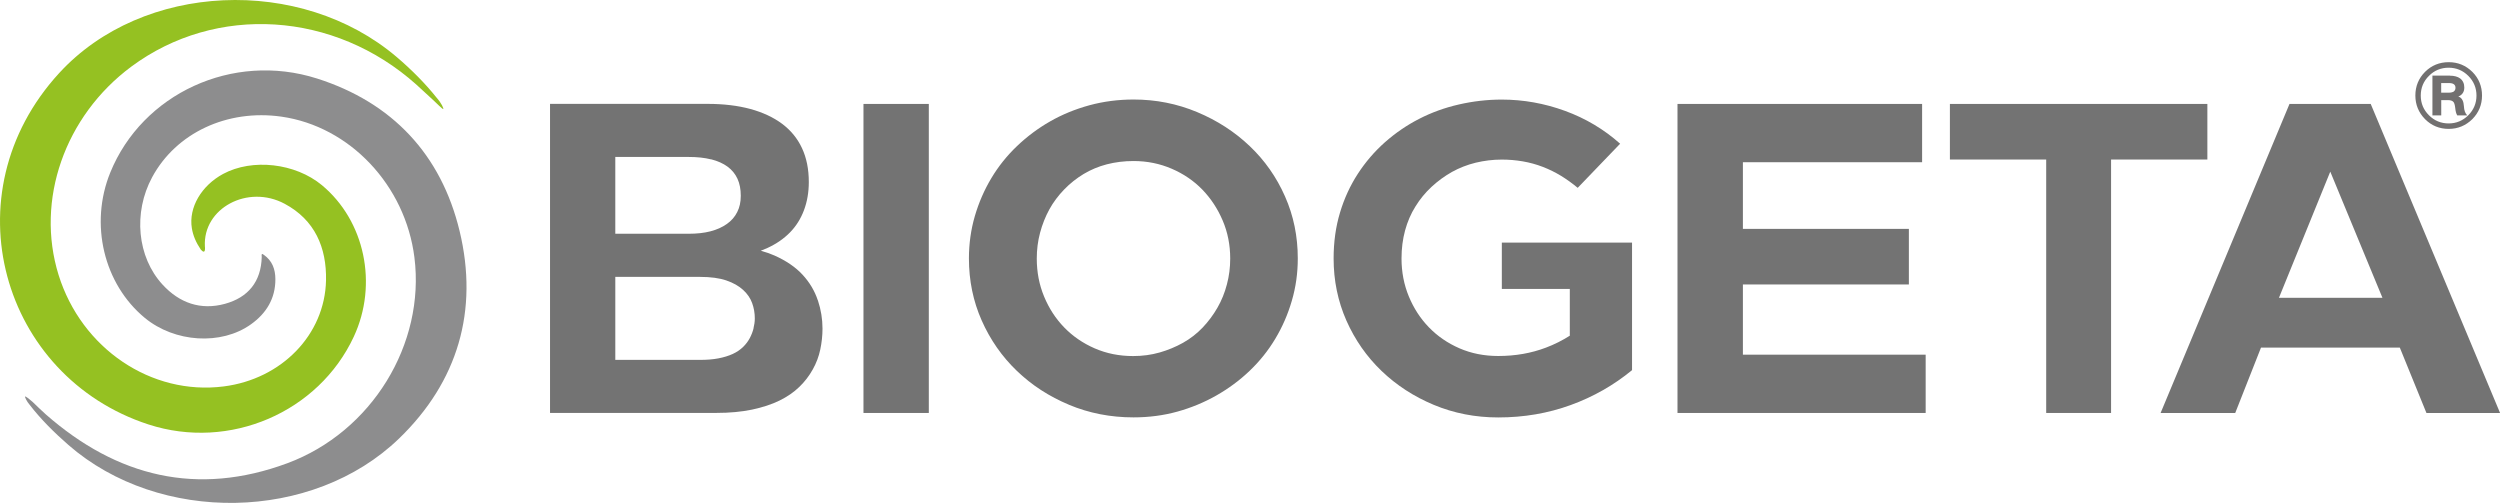
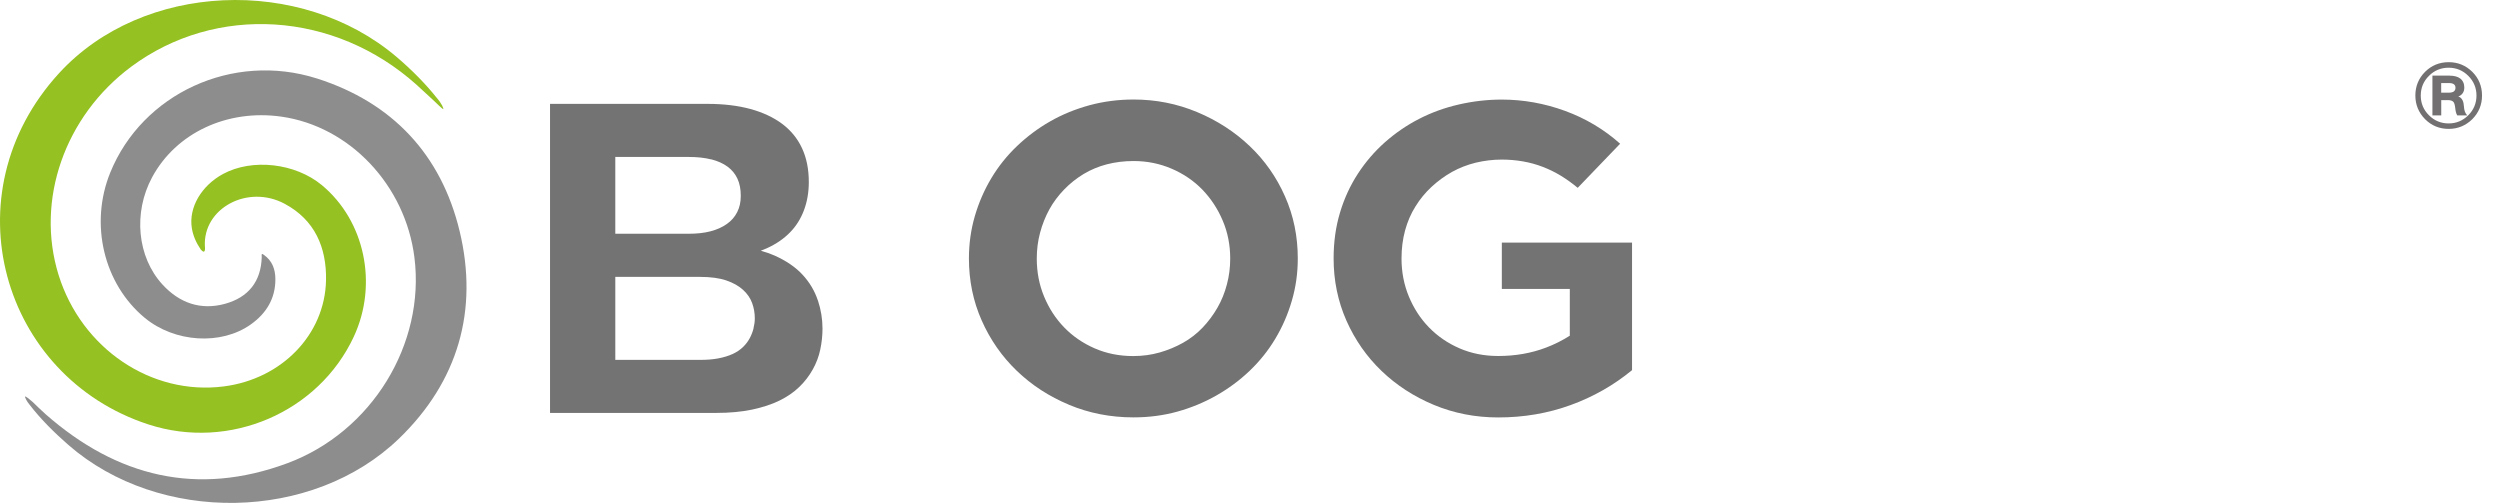
<svg xmlns="http://www.w3.org/2000/svg" id="Ebene_1" viewBox="0 0 379.57 76.34">
  <defs>
    <style>      .cls-1 {        fill: #8d8d8e;      }      .cls-2 {        fill: #727070;      }      .cls-3 {        fill: #95c122;      }      .cls-4 {        fill: #737373;      }    </style>
  </defs>
  <path class="cls-2" d="M375.37,10.91c.98.98,1.47,2.19,1.47,3.59s-.49,2.59-1.47,3.59c-1,.98-2.2,1.48-3.59,1.48s-2.61-.49-3.59-1.48c-.98-1-1.47-2.2-1.47-3.59s.49-2.61,1.47-3.59c.98-.98,2.19-1.47,3.59-1.47s2.59.49,3.59,1.47ZM368.78,11.52c-.83.82-1.24,1.82-1.24,2.99s.41,2.16,1.24,2.99c.82.82,1.82,1.24,2.99,1.24s2.16-.42,2.99-1.24c.82-.83,1.24-1.83,1.24-2.99s-.42-2.17-1.24-2.99c-.83-.83-1.83-1.24-2.99-1.24s-2.17.41-2.99,1.24ZM371.95,11.49c.66,0,1.19.14,1.57.42.41.31.63.78.63,1.38,0,.67-.31,1.12-.91,1.37.3.08.52.29.66.6.11.22.16.52.19.87.03.63.2,1.09.51,1.39h-1.52c-.16-.25-.26-.63-.31-1.15-.05-.44-.14-.72-.25-.87-.16-.2-.44-.3-.83-.3h-1.04v2.32h-1.34v-6.04h2.65ZM370.64,14.07h1.17c.33,0,.57-.07.75-.18.16-.14.25-.31.25-.56,0-.49-.34-.72-1-.72h-1.17v1.46Z" />
  <path class="cls-4" d="M124.17,45.61c-.47-1.43-1.24-2.73-2.31-3.89-1.07-1.16-2.49-2.13-4.26-2.92-.64-.28-1.34-.53-2.09-.73.36-.14.71-.29,1.05-.44,1.34-.62,2.47-1.41,3.39-2.35.92-.94,1.62-2.05,2.11-3.35.49-1.3.74-2.73.74-4.29,0-1.97-.35-3.69-1.04-5.16-.69-1.48-1.7-2.7-3.02-3.69-1.32-.98-2.93-1.73-4.83-2.25-1.9-.51-4.06-.77-6.47-.77h-23.93v46.92h25.27c2.01,0,3.81-.17,5.4-.5,1.59-.34,2.97-.79,4.16-1.37,1.18-.58,2.19-1.27,3.02-2.08.83-.8,1.51-1.69,2.04-2.65.54-.96.92-1.97,1.14-3.02.22-1.05.34-2.11.34-3.18,0-1.43-.23-2.86-.7-4.29ZM107.98,24.19c.98.25,1.81.62,2.48,1.11.67.49,1.17,1.11,1.51,1.84.34.74.5,1.6.5,2.58s-.18,1.77-.54,2.48c-.36.72-.88,1.32-1.58,1.81-.69.49-1.52.86-2.48,1.11-.96.25-2.07.37-3.32.37h-11.13v-11.66h11.13c1.3,0,2.44.12,3.42.37ZM114.41,49.86c-.13.51-.32,1-.57,1.47-.25.47-.58.92-1.01,1.34s-.95.78-1.58,1.07c-.63.29-1.35.51-2.18.67-.83.16-1.75.23-2.78.23h-12.87v-12.6h12.87c1.61,0,2.94.18,3.99.54,1.05.36,1.9.84,2.55,1.44.65.6,1.11,1.27,1.37,2.01.27.74.4,1.51.4,2.31,0,.49-.07.99-.2,1.51Z" />
-   <path class="cls-4" d="M131.1,62.7V15.78h9.92v46.92h-9.92Z" />
  <path class="cls-4" d="M162.32,61.46c-3.04-1.27-5.69-2.99-7.94-5.16-2.26-2.17-4.03-4.71-5.33-7.64-1.3-2.93-1.94-6.07-1.94-9.42,0-2.23.3-4.38.9-6.44.6-2.05,1.44-3.98,2.51-5.76,1.07-1.79,2.37-3.41,3.89-4.86,1.52-1.45,3.19-2.7,5.03-3.75,1.83-1.05,3.82-1.86,5.97-2.45,2.14-.58,4.38-.87,6.7-.87,3.4,0,6.61.64,9.65,1.91,3.04,1.27,5.7,2.99,7.98,5.16,2.28,2.17,4.07,4.71,5.36,7.64,1.3,2.93,1.94,6.07,1.94,9.42,0,2.23-.3,4.38-.91,6.44-.6,2.06-1.44,3.98-2.51,5.76-1.07,1.79-2.37,3.41-3.89,4.86-1.52,1.45-3.21,2.7-5.06,3.75-1.85,1.05-3.83,1.87-5.93,2.45-2.1.58-4.31.87-6.64.87-3.49,0-6.75-.64-9.79-1.91ZM176.06,53.52c1.25-.36,2.44-.85,3.55-1.47,1.12-.63,2.11-1.4,2.98-2.31.87-.92,1.62-1.92,2.25-3.02.63-1.09,1.11-2.28,1.44-3.55.34-1.27.5-2.58.5-3.92,0-2.05-.38-3.98-1.14-5.76-.76-1.79-1.79-3.35-3.08-4.69-1.3-1.34-2.85-2.4-4.66-3.18-1.81-.78-3.74-1.17-5.8-1.17-1.43,0-2.78.17-4.06.5-1.27.33-2.45.83-3.52,1.47-1.07.65-2.06,1.43-2.95,2.35-.89.92-1.64,1.92-2.25,3.02-.6,1.1-1.07,2.28-1.41,3.55-.34,1.27-.5,2.58-.5,3.92,0,2.06.37,3.98,1.11,5.76.74,1.79,1.75,3.35,3.05,4.69,1.3,1.34,2.84,2.4,4.63,3.18,1.79.78,3.73,1.17,5.83,1.17,1.43,0,2.77-.18,4.02-.54Z" />
  <path class="cls-4" d="M228.02,36.83v7.04h10.32v7.1c-1.12.71-2.32,1.32-3.62,1.81-2.24.85-4.65,1.27-7.24,1.27-2.15,0-4.11-.39-5.9-1.17-1.79-.78-3.33-1.84-4.63-3.18-1.3-1.34-2.31-2.9-3.05-4.69-.74-1.79-1.11-3.71-1.11-5.76,0-1.52.18-2.94.54-4.26.36-1.32.88-2.54,1.58-3.65.69-1.12,1.51-2.11,2.45-2.98.94-.87,1.97-1.62,3.08-2.25,1.12-.62,2.32-1.09,3.62-1.41,1.3-.31,2.61-.47,3.96-.47,1.07,0,2.13.09,3.18.27,1.05.18,2.07.46,3.05.84.98.38,1.91.84,2.78,1.37.87.54,1.71,1.14,2.51,1.81l6.44-6.7c-2.46-2.19-5.25-3.85-8.38-4.99-3.13-1.14-6.32-1.71-9.59-1.71-2.19,0-4.36.25-6.5.74-2.15.49-4.16,1.22-6.03,2.18-1.88.96-3.61,2.15-5.2,3.55-1.59,1.41-2.96,3.01-4.12,4.79-1.16,1.79-2.07,3.75-2.71,5.9-.65,2.15-.97,4.47-.97,6.97,0,3.35.65,6.49,1.94,9.42,1.3,2.93,3.07,5.47,5.33,7.64,2.26,2.17,4.9,3.89,7.94,5.16,3.04,1.27,6.3,1.91,9.79,1.91,3.89,0,7.55-.63,10.99-1.88,3.44-1.25,6.55-3.02,9.32-5.3v-19.37h-19.78Z" />
-   <polygon class="cls-4" points="264.62 53.85 264.62 43.19 289.82 43.19 289.82 34.75 264.62 34.75 264.62 24.63 291.83 24.63 291.83 15.78 254.69 15.78 254.69 62.7 292.37 62.7 292.37 53.85 264.62 53.85" />
-   <polygon class="cls-4" points="335.14 15.78 296.05 15.78 296.05 24.22 310.67 24.22 310.67 62.7 320.52 62.7 320.52 24.22 335.14 24.22 335.14 15.78" />
-   <path class="cls-4" d="M368.38,62.7h11.2l-19.64-46.92h-12.33l-19.57,46.92h11.33l3.91-9.92h21.08l4.04,9.92ZM353.8,26.06l7.92,19.15h-15.71l7.79-19.15Z" />
  <g>
-     <path class="cls-1" d="M40.03,38.68c-.42-.37-.29.24-.29.32-.09,3.78-2.08,6.17-5.59,7.13-3.69,1.01-6.91-.13-9.47-2.92-3.86-4.19-4.48-10.93-1.58-16.3,3.63-6.73,11.39-10.37,19.63-9.2,10.37,1.48,18.81,10.41,20.19,21.37,1.66,13.15-6.47,26.49-19.29,31.25-13.68,5.07-25.86,2.07-36.67-7.41-.69-.6-1.33-1.26-2-1.89-.28-.26-1.07-.91-1.15-.83-.07.07.24.74.7,1.27,1.73,2.24,3.76,4.24,5.88,6.09,13.82,12.05,37.07,11.72,50.22-1,8.91-8.62,12.08-19.42,9.17-31.48-2.8-11.62-10.22-19.52-21.65-23.16-12.82-4.08-26.53,2.32-31.39,14.28-3.17,7.8-1,16.91,5.25,22.07,4.54,3.74,11.59,4.2,16.11.97,2.33-1.66,3.73-3.92,3.71-6.88-.01-1.48-.47-2.78-1.77-3.68Z" />
+     <path class="cls-1" d="M40.03,38.68c-.42-.37-.29.24-.29.32-.09,3.78-2.08,6.17-5.59,7.13-3.69,1.01-6.91-.13-9.47-2.92-3.86-4.19-4.48-10.93-1.58-16.3,3.63-6.73,11.39-10.37,19.63-9.2,10.37,1.48,18.81,10.41,20.19,21.37,1.66,13.15-6.47,26.49-19.29,31.25-13.68,5.07-25.86,2.07-36.67-7.41-.69-.6-1.33-1.26-2-1.89-.28-.26-1.07-.91-1.15-.83-.07.07.24.74.7,1.27,1.73,2.24,3.76,4.24,5.88,6.09,13.82,12.05,37.07,11.72,50.22-1,8.91-8.62,12.08-19.42,9.17-31.48-2.8-11.62-10.22-19.52-21.65-23.16-12.82-4.08-26.53,2.32-31.39,14.28-3.17,7.8-1,16.91,5.25,22.07,4.54,3.74,11.59,4.2,16.11.97,2.33-1.66,3.73-3.92,3.71-6.88-.01-1.48-.47-2.78-1.77-3.68" />
    <path class="cls-3" d="M66.27,14.81c-1.68-2.12-3.87-4.31-6.06-6.17C45.68-3.71,21.68-2.76,8.97,11.11-7.84,29.46.28,57.19,22.53,64.44c12.34,4.02,25.85-1.85,31.19-13.33,3.7-7.96,1.67-17.59-4.85-23-4.04-3.35-10.56-4.09-15-1.7-3.26,1.76-5.26,5.08-4.74,8.25.18,1.09.61,2.13,1.36,3.24.79.89.63-.43.62-.48-.33-5.8,6.51-9.48,12.11-6.48,4.58,2.45,6.38,6.64,6.28,11.62-.17,8.26-6.75,14.99-15.53,16.11-11,1.41-21.6-5.75-25.08-16.94-3.52-11.34.93-24.1,11.04-31.61C32.8.57,50.77,1.7,63.22,12.85c.88.79,1.74,1.6,2.61,2.4.37.35,1.4,1.38,1.47,1.31.08-.08-.24-.86-1.03-1.75Z" />
  </g>
</svg>